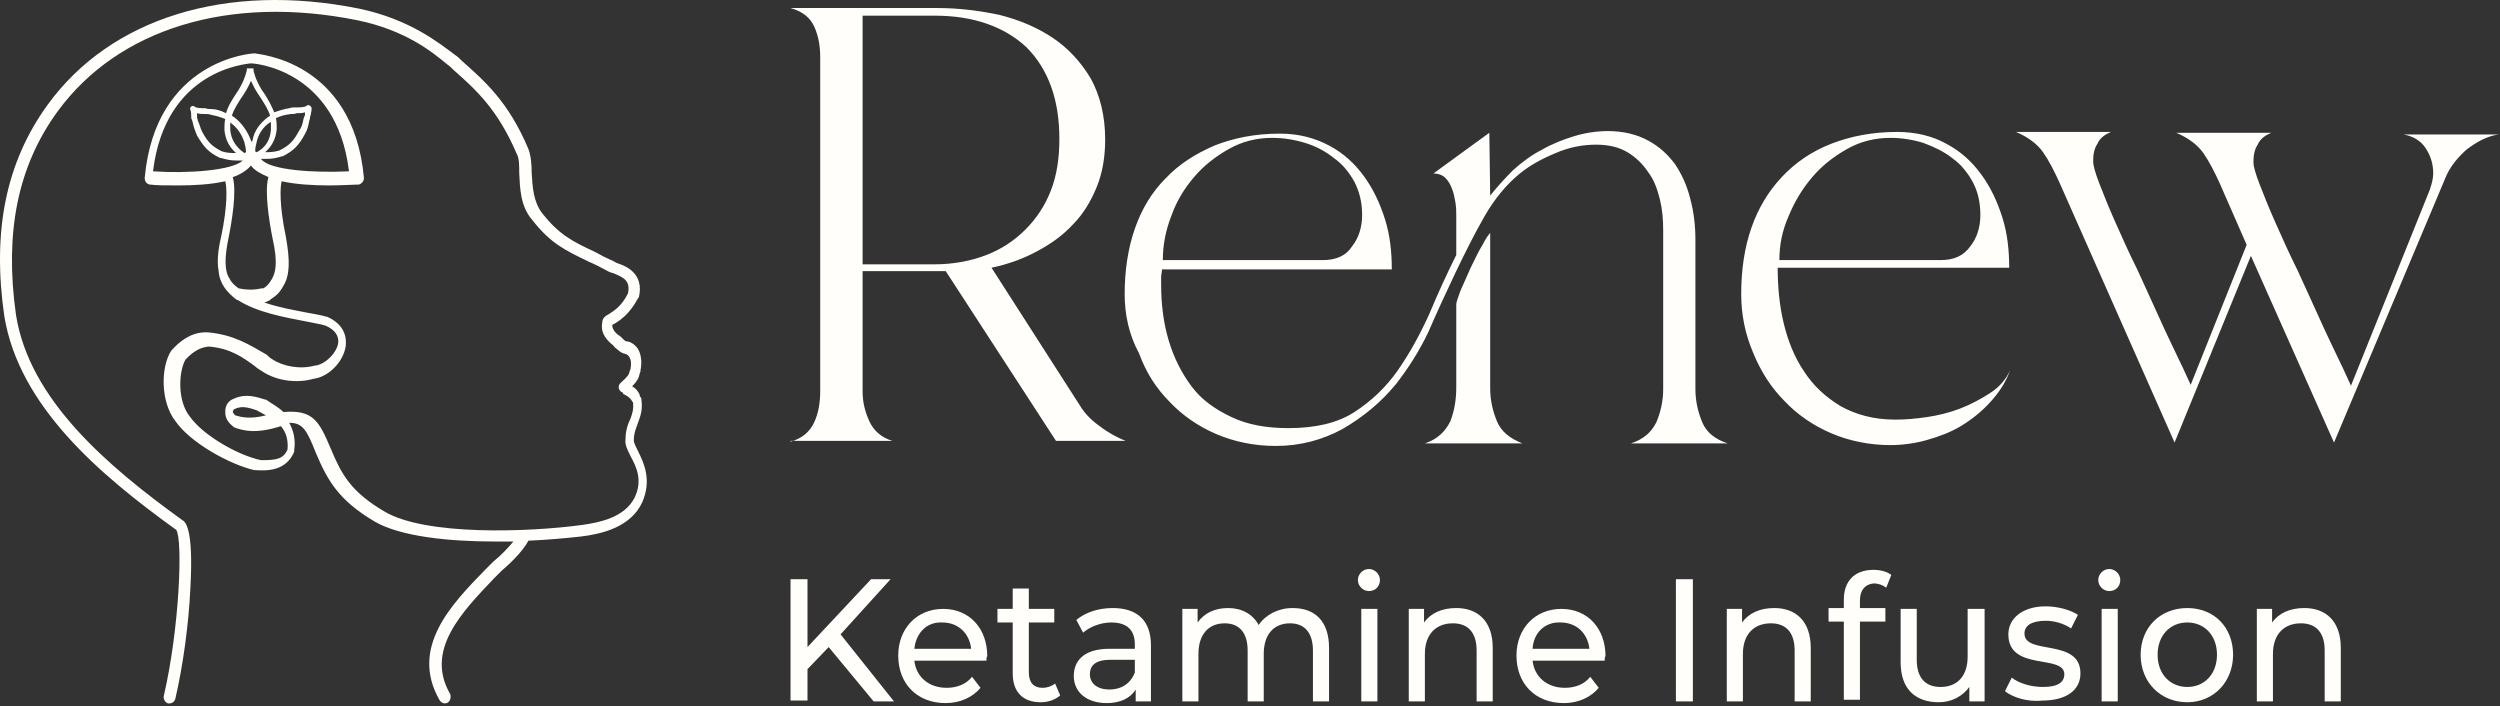
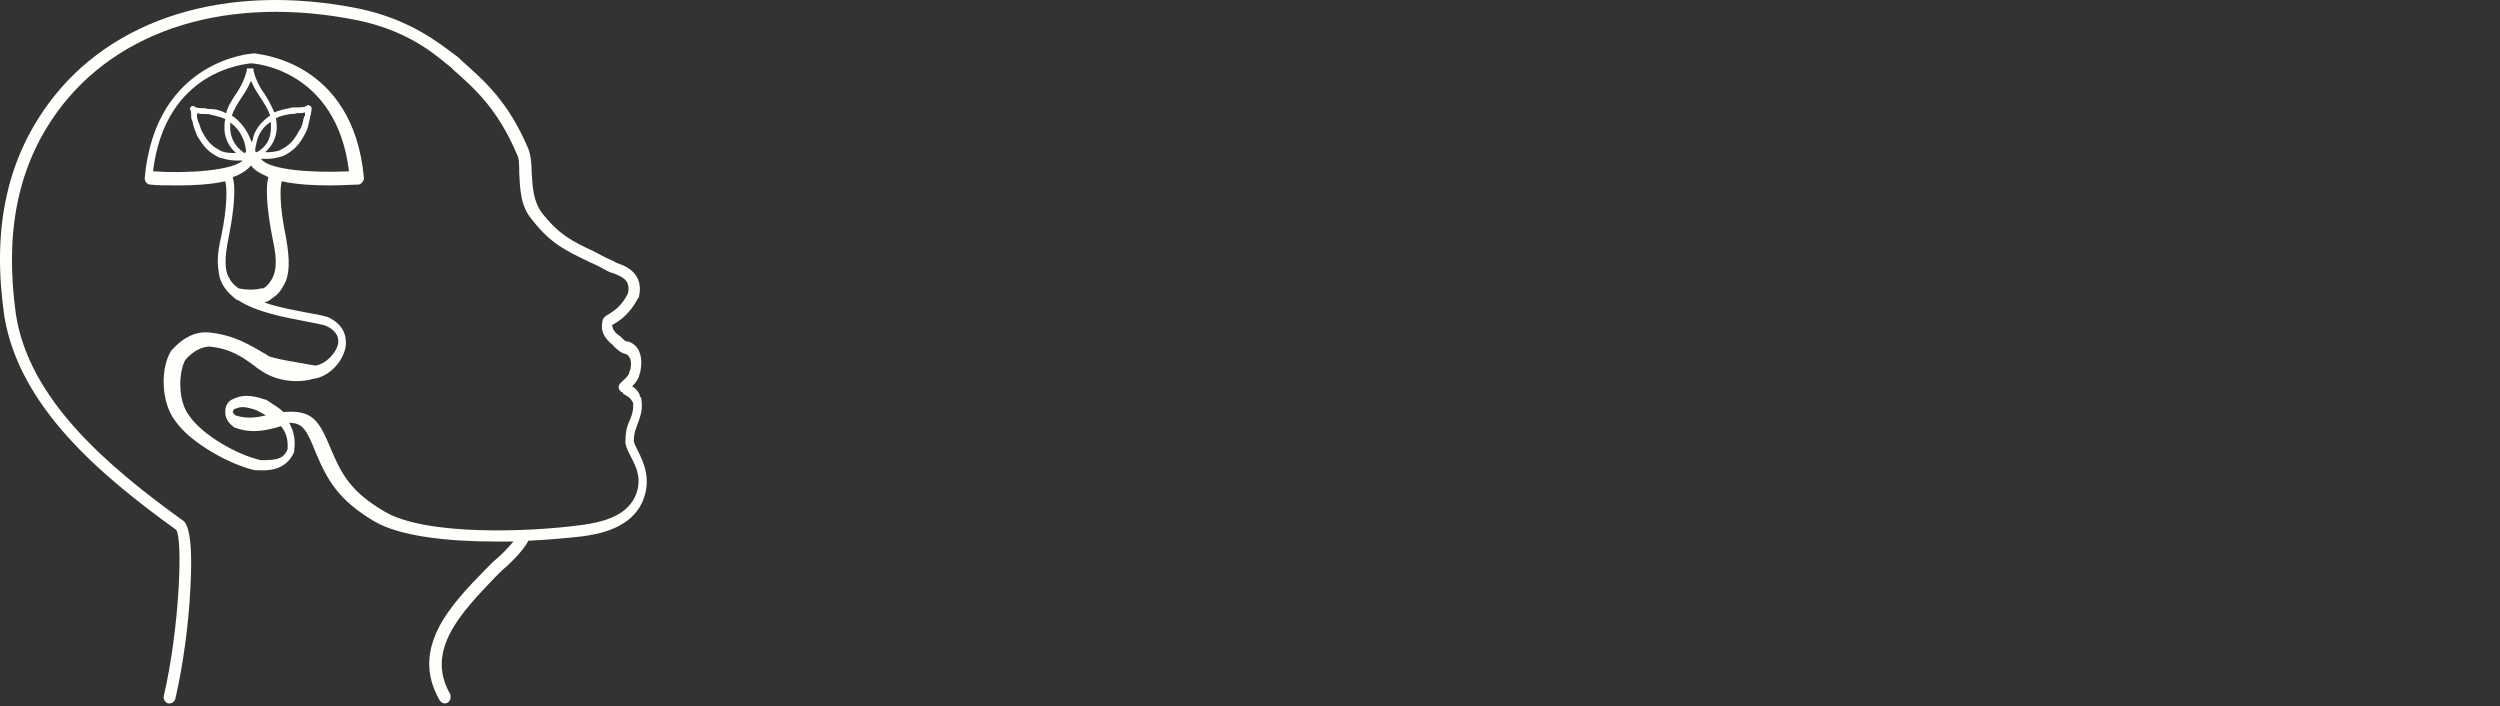
<svg xmlns="http://www.w3.org/2000/svg" width="623" height="176" viewBox="0 0 623 176" fill="none">
  <rect x="0" y="0" width="623" height="176" fill="#333333" stroke="none" />
-   <path d="M158.985 112.399C158.571 111.572 157.95 110.331 157.95 109.917V109.71C157.95 107.848 158.571 106.607 158.985 105.366C159.605 103.711 160.226 102.056 159.812 99.367V99.16L159.605 98.954C159.398 98.747 159.398 98.54 159.398 98.333C158.985 97.506 158.571 96.885 157.536 96.264C158.778 95.023 159.191 94.196 159.398 93.162C159.398 92.955 159.605 92.748 159.605 92.541V92.334C160.019 90.266 159.812 88.404 158.985 86.956C158.157 85.715 156.915 85.094 156.294 85.094C155.88 85.094 155.673 84.887 155.053 84.267C154.846 84.06 154.432 83.646 154.018 83.439C152.983 82.612 152.569 81.784 152.569 80.957C152.776 80.957 152.776 80.75 152.983 80.75C154.432 79.923 156.915 78.268 158.985 74.338L159.191 74.131C160.64 68.132 155.88 66.27 154.018 65.65C153.604 65.443 153.397 65.443 153.19 65.236C151.328 64.409 149.672 63.581 148.224 62.754C142.429 60.065 139.325 58.41 135.186 53.238C132.91 50.343 132.703 46.619 132.496 43.102C132.496 40.827 132.289 38.758 131.668 37.104C126.702 25.313 120.7 20.142 115.113 15.177L114.906 14.97C114.492 14.556 114.078 14.143 113.458 13.729C109.526 10.833 102.283 4.834 89.452 2.145C56.549 -4.474 27.577 4.42 11.85 26.14C1.503 40.413 -2.015 57.582 1.089 78.889C4.814 101.229 24.68 118.191 43.925 132.051C45.581 134.533 44.753 156.46 40.821 173.422C40.614 174.249 41.235 175.077 41.856 175.283C42.063 175.283 42.063 175.283 42.27 175.283C42.891 175.283 43.511 174.87 43.718 174.042C45.581 165.975 47.029 155.632 47.443 146.53C48.271 131.637 46.202 129.982 45.374 129.568C26.749 116.123 7.297 99.574 3.986 78.475C1.089 57.996 4.4 41.448 14.333 27.795C29.439 7.11 57.17 -1.371 89.038 5.041C101.041 7.523 107.663 12.902 111.388 16.004C112.009 16.418 112.423 16.832 112.837 17.245L113.044 17.452C118.424 22.21 124.012 27.175 128.771 38.345C129.392 39.379 129.392 41.241 129.392 43.102C129.599 46.826 129.599 51.377 132.703 54.893C137.256 60.685 140.774 62.34 146.775 65.236C148.224 65.857 149.879 66.684 151.742 67.718C152.155 67.925 152.362 67.925 152.983 68.132C155.467 69.166 157.122 69.994 156.501 73.097C154.846 76.406 152.983 77.441 151.742 78.268C150.914 78.682 150.086 79.302 150.086 80.337C149.672 82.405 150.5 84.06 152.362 85.715C152.776 85.922 152.983 86.335 153.19 86.542C154.018 87.163 154.639 87.99 155.88 88.197C155.88 88.197 157.743 88.611 157.122 91.921C157.122 92.127 156.915 92.334 156.915 92.541C156.708 93.368 156.501 93.782 154.639 95.437C154.018 96.058 154.018 96.885 154.639 97.506C154.846 97.712 155.053 97.712 155.26 97.919V98.126C156.915 98.954 157.122 99.367 157.536 99.988C157.536 100.195 157.743 100.195 157.743 100.195C157.95 102.056 157.536 103.091 157.122 104.332C156.501 105.573 155.88 107.228 155.88 109.503C155.673 110.744 156.294 111.985 157.122 113.64C158.571 116.329 160.226 119.639 158.157 123.983C155.673 128.948 149.465 130.189 145.119 130.809C131.461 132.671 106.008 133.498 95.868 127.5C87.383 122.535 85.107 118.191 82.416 111.779C79.519 104.952 78.071 102.056 70.621 102.677C69.379 101.436 67.724 100.608 66.275 99.574H66.068C62.343 98.333 60.274 98.333 57.79 99.574C56.963 99.988 56.135 101.022 56.135 102.47C56.135 103.298 56.135 104.746 57.997 106.194L58.204 106.4L58.618 106.607C60.481 107.228 63.585 108.262 70 106.194C71.242 107.642 71.862 109.503 71.656 111.985C70.621 114.468 68.758 114.675 65.033 114.675C59.239 113.433 50.547 108.469 47.236 103.711C44.132 99.781 44.546 92.541 46.202 89.645C48.271 87.37 50.341 86.335 52.617 86.335H51.789C57.377 86.749 60.481 89.025 63.585 91.3C63.999 91.714 64.413 91.921 65.033 92.334C69.172 95.23 74.553 95.437 78.071 94.403C81.796 93.989 85.52 90.266 86.141 86.335C86.555 83.026 84.9 80.337 81.382 78.889H81.175C79.933 78.475 78.278 78.268 76.208 77.854C73.104 77.234 69.379 76.613 65.861 75.372C66.689 75.165 67.31 74.751 67.31 74.751L67.517 74.545C68.344 73.924 69.379 73.51 70.621 71.235C72.276 68.546 72.276 64.822 71.242 59.03C69.586 51.17 69.793 46.412 70.207 45.171C73.932 45.998 78.278 46.205 82.002 46.205C85.314 46.205 87.797 45.998 89.038 45.998C89.246 45.998 89.246 45.998 89.452 45.998C90.073 45.792 90.694 45.171 90.694 44.344C88.004 14.763 63.792 13.522 63.585 13.315C63.378 13.315 63.378 13.315 63.378 13.315H63.171C62.964 13.315 38.752 14.763 36.062 44.344C36.062 45.171 36.475 45.792 37.303 45.998H37.51C38.752 46.205 41.442 46.205 44.546 46.205C48.271 46.205 52.41 45.998 56.135 45.171C56.549 46.619 56.756 51.17 55.1 59.03C54.273 62.547 54.066 65.236 54.479 67.511C54.686 70.614 56.549 72.89 59.032 74.751C59.239 74.751 59.239 74.751 59.239 74.751C63.999 77.854 71.035 79.095 76.415 80.13C78.278 80.543 79.933 80.75 81.175 81.164C83.451 82.198 84.486 83.646 84.279 85.508C83.865 87.99 81.175 90.679 78.692 91.093H78.484C74.76 92.127 70.414 91.3 67.724 89.438C67.31 89.231 66.896 88.818 66.482 88.404C62.136 85.922 58.411 83.439 51.789 82.819H51.168C47.443 82.819 44.546 85.301 42.891 87.163L42.684 87.37C39.993 91.507 39.993 100.195 43.718 104.952C47.443 110.331 57.17 115.709 63.378 117.157H63.585C66.689 117.364 71.242 117.364 73.311 112.606V112.192C73.725 109.503 73.104 107.228 72.069 105.366C75.38 105.366 76.415 107.021 78.692 112.813C81.589 119.639 84.279 124.604 93.384 129.982C99.799 133.705 111.802 134.946 123.391 134.946C124.839 134.946 126.495 134.946 127.943 134.946C126.702 136.394 125.046 138.256 122.977 139.911L122.77 140.118C122.149 140.738 121.528 141.359 120.907 141.98C112.423 150.668 102.076 161.424 109.526 174.456C109.733 174.87 110.353 175.283 110.767 175.283C110.974 175.283 111.181 175.283 111.595 175.077C112.216 174.663 112.423 173.835 112.216 173.008C105.801 162.045 115.113 152.529 123.184 144.048C123.805 143.428 124.425 142.807 125.046 142.186C126.081 141.359 130.22 137.636 131.668 134.74C136.428 134.533 140.981 134.119 144.706 133.705C149.879 133.085 157.122 131.43 160.019 125.224C162.503 119.639 160.433 115.295 158.985 112.399ZM58.618 103.504C58.411 103.298 58.204 103.091 57.997 102.677C57.997 102.47 58.204 102.263 58.204 102.056C59.86 101.229 61.102 101.229 63.999 102.263C64.826 102.677 65.447 103.091 66.275 103.504C62.136 104.539 60.067 103.918 58.618 103.504ZM38.131 42.689C41.235 17.245 61.515 16.004 62.343 15.797H62.55C62.55 15.797 62.55 15.797 62.757 15.797C62.964 15.797 83.865 17.039 86.969 42.689C78.484 43.102 67.103 42.482 65.033 39.586C65.447 39.586 66.068 39.586 66.689 39.586C67.724 39.586 68.965 39.379 70.207 38.965C70.207 38.965 70.207 38.965 70.414 38.965C73.311 37.517 74.553 36.069 76.001 33.38C76.622 32.346 76.829 31.312 77.036 30.277C77.036 30.071 77.243 29.657 77.243 29.45C77.243 29.243 77.243 29.036 77.45 28.623C77.45 28.209 77.657 27.588 77.657 27.175C77.657 26.968 77.657 26.554 77.243 26.347C77.036 26.14 76.622 26.14 76.415 26.347C76.001 26.761 74.76 26.761 73.725 26.761C73.104 26.761 72.69 26.761 72.069 26.968C70.828 27.175 69.379 27.588 68.344 28.002C67.724 26.554 66.896 24.692 65.24 22.417C63.585 19.728 63.171 17.659 63.171 17.452V17.245C63.171 17.245 63.171 17.245 63.171 17.039C63.171 17.039 63.171 17.039 62.964 17.039C62.964 17.039 62.964 17.039 62.757 17.039C62.757 17.039 62.757 17.039 62.55 17.039C62.55 17.039 62.55 17.039 62.343 17.039C62.136 17.039 62.343 17.039 62.136 17.039H61.929C61.929 17.039 61.929 17.039 61.722 17.039C61.722 17.039 61.722 17.039 61.515 17.039C61.515 17.039 61.515 17.039 61.515 17.245C61.515 17.452 61.515 17.245 61.515 17.452C61.515 17.452 61.102 19.728 59.446 22.417C57.79 24.899 56.756 26.554 56.342 28.209C55.1 27.588 53.859 27.175 52.617 27.175C52.203 27.175 51.582 27.175 51.168 26.968C50.134 26.968 48.892 26.968 48.478 26.554C48.271 26.347 47.857 26.347 47.65 26.554C47.443 26.761 47.236 26.968 47.443 27.381C47.65 27.795 47.65 28.416 47.65 29.036C47.65 29.45 47.65 29.657 47.857 29.864C47.857 30.071 48.064 30.484 48.064 30.691C48.271 31.725 48.685 32.76 49.099 33.794C50.755 36.483 51.789 37.931 54.893 39.379C54.893 39.379 54.893 39.379 55.1 39.379C56.549 39.793 57.584 40 58.825 40C59.446 40 60.067 40 60.481 40C57.997 42.482 46.616 43.309 38.131 42.689ZM55.928 32.346C56.135 34.828 57.17 36.69 58.825 38.138C57.79 38.138 56.549 38.138 55.307 37.724C52.824 36.483 51.789 35.449 50.341 32.76C49.927 31.932 49.72 30.898 49.306 30.071C49.306 29.864 49.099 29.45 49.099 29.243C49.099 29.036 49.099 28.829 49.099 28.623C49.099 28.416 49.099 28.416 49.099 28.209C49.72 28.416 50.547 28.416 51.168 28.416C51.582 28.416 52.203 28.416 52.617 28.623C53.859 28.829 55.1 29.243 56.135 29.657C55.928 30.484 55.928 31.312 55.928 32.346ZM57.377 32.346C57.377 31.725 57.377 31.105 57.377 30.484C57.377 30.484 57.377 30.484 57.584 30.691C59.239 31.932 60.274 33.587 60.895 35.449C61.102 36.276 61.308 37.104 61.308 37.931C61.102 37.931 61.102 38.138 60.895 38.138C58.825 36.69 57.584 34.828 57.377 32.346ZM58.411 29.243C58.204 29.036 57.997 29.036 57.79 28.829C58.204 27.381 59.239 25.727 60.895 23.244C61.722 22.003 62.136 20.969 62.55 20.142C62.964 20.969 63.378 22.003 64.206 23.244C65.861 25.727 66.896 27.381 67.31 28.829C67.103 29.036 66.896 29.036 66.689 29.243C64.826 30.691 63.378 32.553 62.964 34.828C62.964 35.035 62.757 35.242 62.757 35.656C62.757 35.449 62.757 35.242 62.55 35.035C61.722 32.76 60.274 30.691 58.411 29.243ZM63.999 35.242C64.413 33.38 65.654 31.519 67.31 30.484H67.517C67.517 31.105 67.517 31.725 67.517 32.346C67.31 34.828 66.275 36.69 63.999 37.931C63.792 37.931 63.792 37.724 63.585 37.724C63.585 36.897 63.792 36.069 63.999 35.242ZM68.758 29.45C70 28.829 71.035 28.623 72.483 28.416C72.897 28.416 73.518 28.416 73.932 28.209C74.553 28.209 75.38 28.209 76.001 28.002C76.001 28.209 76.001 28.209 76.001 28.416C76.001 28.623 76.001 29.036 75.794 29.036C75.794 29.243 75.587 29.657 75.587 29.864C75.38 30.898 75.174 31.725 74.553 32.553C73.104 35.242 72.069 36.276 69.586 37.517C68.138 37.931 67.103 37.931 66.068 37.931C67.724 36.483 68.758 34.621 68.965 32.139C68.965 31.312 68.965 30.484 68.758 29.45ZM59.446 71.856C58.411 71.028 57.79 70.614 57.17 69.373C55.928 67.511 55.928 64.202 56.963 59.237C57.79 55.1 59.032 47.653 57.997 44.137C59.86 43.516 61.515 42.482 62.55 41.241C63.378 42.482 65.033 43.309 66.896 44.137C65.861 47.653 67.103 55.307 67.93 59.444C69.379 65.857 68.551 68.132 67.724 69.58C66.896 71.028 66.275 71.442 65.654 71.856H65.447C65.447 71.649 63.378 72.683 59.446 71.856Z" fill="#FFFEFA" />
-   <path d="M206.51 161.253L201.227 166.752V174.577H197V144.334H201.227V161.253L217.077 144.334H221.938L209.469 158.081L222.783 174.789H217.711L206.51 161.253ZM245.819 164.637H227.855C228.278 168.655 231.448 171.405 235.886 171.405C238.422 171.405 240.747 170.559 242.226 168.655L244.34 171.405C242.438 173.731 239.267 175.212 235.675 175.212C228.489 175.212 223.84 170.347 223.84 163.368C223.84 156.6 228.489 151.736 235.041 151.736C241.592 151.736 246.03 156.6 246.03 163.579C245.819 163.579 245.819 164.214 245.819 164.637ZM227.855 161.676H242.015C241.592 157.869 238.845 155.12 234.829 155.12C231.025 154.908 228.278 157.658 227.855 161.676ZM264.205 173.308C262.937 174.366 261.247 175 259.345 175C254.906 175 252.37 172.462 252.37 167.809V155.12H248.566V151.736H252.37V146.66H256.386V151.736H262.726V155.12H256.386V167.598C256.386 170.136 257.654 171.405 259.767 171.405C261.035 171.405 262.092 170.982 262.937 170.347L264.205 173.308ZM286.818 160.83V174.789H283.014V171.828C281.746 173.943 279.21 175.212 275.829 175.212C270.757 175.212 267.587 172.462 267.587 168.444C267.587 164.848 269.911 161.676 276.463 161.676H282.803V160.619C282.803 157.023 280.901 155.12 276.886 155.12C274.35 155.12 271.602 156.177 269.911 157.658L268.221 154.485C270.545 152.582 273.715 151.524 277.308 151.524C283.226 151.524 286.818 154.485 286.818 160.83ZM282.803 167.598V164.425H276.674C272.659 164.425 271.602 166.117 271.602 168.021C271.602 170.347 273.504 171.828 276.463 171.828C279.422 171.828 281.746 170.347 282.803 167.598ZM331.199 161.465V174.789H327.184V162.099C327.184 157.658 325.071 155.331 321.478 155.331C317.462 155.331 314.926 158.081 314.926 162.945V174.789H310.911V162.099C310.911 157.658 308.798 155.331 305.205 155.331C301.189 155.331 298.653 158.081 298.653 162.945V174.789H294.638V151.736H298.442V155.12C300.133 152.793 302.669 151.524 306.05 151.524C309.432 151.524 312.179 153.005 313.658 155.754C315.349 153.216 318.519 151.524 322.112 151.524C327.607 151.524 331.199 154.697 331.199 161.465ZM338.385 144.545C338.385 143.065 339.653 141.796 341.132 141.796C342.612 141.796 343.88 143.065 343.88 144.545C343.88 146.026 342.823 147.295 341.132 147.295C339.653 147.295 338.385 146.026 338.385 144.545ZM339.23 151.736H343.246V174.789H339.23V151.736ZM371.987 161.465V174.789H367.972V162.099C367.972 157.658 365.859 155.331 362.055 155.331C357.828 155.331 355.08 158.081 355.08 162.945V174.789H351.065V151.736H354.869V155.12C356.56 152.793 359.307 151.524 362.9 151.524C368.183 151.524 371.987 154.697 371.987 161.465ZM399.884 164.637H381.92C382.343 168.655 385.513 171.405 389.951 171.405C392.487 171.405 394.812 170.559 396.291 168.655L398.405 171.405C396.503 173.731 393.333 175.212 389.74 175.212C382.554 175.212 377.905 170.347 377.905 163.368C377.905 156.6 382.554 151.736 389.106 151.736C395.657 151.736 400.095 156.6 400.095 163.579C399.884 163.579 399.884 164.214 399.884 164.637ZM381.92 161.676H396.08C395.657 157.869 392.91 155.12 388.895 155.12C385.09 154.908 382.132 157.658 381.92 161.676ZM417.636 144.334H421.863V174.789H417.636V144.334ZM451.239 161.465V174.789H447.224V162.099C447.224 157.658 445.11 155.331 441.306 155.331C437.079 155.331 434.332 158.081 434.332 162.945V174.789H430.317V151.736H434.121V155.12C435.811 152.793 438.559 151.524 442.152 151.524C447.435 151.524 451.239 154.697 451.239 161.465ZM463.497 149.621V151.524H469.837V154.908H463.497V174.366H459.481V154.908H455.677V151.524H459.481V149.41C459.481 144.968 462.017 142.007 466.878 142.007C468.569 142.007 470.259 142.43 471.316 143.276L470.048 146.449C469.203 145.814 468.146 145.391 466.878 145.391C464.765 145.603 463.497 147.083 463.497 149.621ZM494.563 151.736V174.789H490.759V171.193C489.069 173.52 486.321 175 483.151 175C477.445 175 473.641 171.828 473.641 165.06V151.736H477.656V164.425C477.656 168.867 479.77 171.193 483.574 171.193C487.801 171.193 490.337 168.444 490.337 163.579V151.736H494.563ZM499.635 172.251L501.326 168.867C503.228 170.347 506.187 171.193 509.146 171.193C512.95 171.193 514.429 169.924 514.429 168.021C514.429 162.945 500.481 167.386 500.481 158.081C500.481 154.062 504.074 151.102 509.78 151.102C512.738 151.102 515.908 151.947 517.81 153.216L516.12 156.6C514.218 155.331 511.893 154.697 509.78 154.697C506.187 154.697 504.496 155.966 504.496 157.869C504.496 163.368 518.445 158.927 518.445 167.809C518.445 172.039 514.852 174.577 508.934 174.577C505.13 175 501.537 173.731 499.635 172.251ZM522.883 144.545C522.883 143.065 524.151 141.796 525.63 141.796C527.109 141.796 528.377 143.065 528.377 144.545C528.377 146.026 527.321 147.295 525.63 147.295C524.151 147.295 522.883 146.026 522.883 144.545ZM523.728 151.736H527.743V174.789H523.728V151.736ZM533.449 163.156C533.449 156.389 538.31 151.524 545.073 151.524C551.836 151.524 556.485 156.389 556.485 163.156C556.485 169.924 551.624 175 545.073 175C538.522 175 533.449 170.136 533.449 163.156ZM552.47 163.156C552.47 158.292 549.3 155.12 545.073 155.12C540.846 155.12 537.676 158.292 537.676 163.156C537.676 168.021 540.846 171.193 545.073 171.193C549.3 171.193 552.47 168.021 552.47 163.156ZM583.325 161.465V174.789H579.31V162.099C579.31 157.658 577.196 155.331 573.392 155.331C569.166 155.331 566.418 158.081 566.418 162.945V174.789H562.403V151.736H566.207V155.12C567.897 152.793 570.645 151.524 574.238 151.524C579.521 151.524 583.325 154.697 583.325 161.465Z" fill="#FFFEFA" />
-   <path d="M197 110.072C199.959 109.226 201.861 107.534 202.917 105.208C203.974 102.881 204.397 100.344 204.397 97.383V14.267C204.397 11.517 203.974 8.979 202.917 6.653C201.861 4.326 199.959 2.846 197 2H233.561C238.845 2 243.917 2.634 248.989 3.692C254.061 4.961 258.499 6.864 262.303 9.402C266.107 11.94 269.277 15.324 271.814 19.554C274.138 23.784 275.406 28.859 275.406 34.781C275.406 39.011 274.772 43.029 273.293 46.625C271.814 50.22 269.911 53.392 267.375 55.93C264.839 58.68 261.881 60.795 258.288 62.698C254.695 64.602 251.102 65.87 247.087 66.716L269.066 100.978C270.334 103.093 272.025 104.785 274.138 106.265C276.04 107.746 278.365 109.015 280.478 109.861H263.149L235.675 67.562H214.964V97.594C214.964 100.344 215.598 102.67 216.654 104.996C217.711 107.323 219.613 109.015 222.361 109.861H197V110.072ZM214.964 65.87H232.927C237.577 65.87 242.015 65.024 245.819 63.544C249.623 62.064 252.793 59.949 255.541 57.199C258.288 54.45 260.401 51.278 261.881 47.471C263.36 43.664 263.994 39.434 263.994 34.57C263.994 24.841 261.247 17.227 255.752 11.729C250.257 6.653 242.649 3.903 232.927 3.903H214.964V65.87ZM280.267 73.273C280.267 67.351 281.112 61.852 282.803 56.988C284.494 52.123 287.03 47.894 290.411 44.51C293.793 40.914 297.808 38.377 302.669 36.262C307.53 34.358 312.813 33.301 318.942 33.301C323.591 33.301 327.607 34.358 331.199 36.262C334.792 38.165 337.54 40.703 339.864 43.875C342.189 47.048 343.88 50.643 345.148 54.661C346.416 58.68 346.838 62.91 346.838 67.139H289.566C289.566 67.774 289.355 68.408 289.355 69.043C289.355 69.677 289.355 70.312 289.355 70.946C289.355 76.022 289.989 80.675 291.257 84.905C292.525 89.135 294.427 92.941 296.963 96.325C299.499 99.709 302.88 102.035 306.896 103.939C310.911 105.842 315.56 106.688 321.055 106.688C327.818 106.688 333.313 105.419 337.54 102.67C341.766 99.921 345.359 96.537 348.318 92.307C351.276 88.077 353.813 83.424 356.137 78.348C358.251 73.273 360.575 68.197 362.9 63.544V53.604C362.9 52.758 362.9 51.7 362.689 50.431C362.477 49.163 362.266 48.105 361.843 47.048C361.421 45.99 360.998 45.144 360.153 44.298C359.519 43.664 358.462 43.241 357.194 43.241L371.142 33.089L371.354 48.74C373.044 46.625 374.946 44.51 377.06 42.395C379.173 40.491 381.709 38.588 384.245 37.319C386.781 35.839 389.529 34.781 392.276 33.935C395.023 33.089 397.982 32.666 400.729 32.666C404.534 32.666 407.915 33.512 410.662 34.993C413.41 36.473 415.523 38.377 417.425 40.914C419.116 43.452 420.384 46.202 421.229 49.586C422.075 52.758 422.497 56.142 422.497 59.737V96.96C422.497 99.921 423.131 102.67 424.188 105.208C425.245 107.746 427.358 109.438 430.528 110.495H406.436C409.606 109.438 411.508 107.746 412.776 105.208C413.832 102.67 414.466 99.921 414.466 96.96V57.411C414.466 54.661 414.255 52.123 413.621 49.586C412.987 47.048 412.142 44.721 410.662 42.818C409.394 40.914 407.704 39.222 405.59 37.953C403.477 36.685 400.941 36.05 397.771 36.05C394.389 36.05 391.008 36.685 387.627 38.165C384.034 39.645 381.075 41.337 378.75 43.241C375.369 45.99 372.41 49.586 369.874 54.027C367.338 58.468 365.013 63.121 362.689 67.985C360.364 72.85 358.039 77.925 355.926 82.79C353.601 87.654 350.854 91.884 347.895 95.691C344.091 100.344 339.653 103.939 334.581 106.9C329.509 109.649 324.014 111.13 317.885 111.13C312.602 111.13 307.53 110.072 303.091 108.169C298.653 106.265 294.638 103.516 291.468 100.132C288.087 96.748 285.55 92.73 283.86 88.077C281.324 83.424 280.267 78.348 280.267 73.273ZM289.777 64.813H329.72C332.89 64.813 335.426 63.755 336.906 61.429C338.596 59.314 339.442 56.565 339.442 53.604C339.442 50.431 338.808 47.894 337.54 45.356C336.271 43.029 334.581 40.914 332.467 39.434C330.354 37.742 328.029 36.473 325.282 35.627C322.535 34.781 319.787 34.358 317.04 34.358C313.236 34.358 309.643 35.204 306.262 37.108C302.88 39.011 299.921 41.337 297.597 44.087C295.061 47.048 293.159 50.22 291.891 53.815C290.411 57.622 289.777 61.218 289.777 64.813ZM362.9 96.537V75.811C362.9 75.388 363.323 74.119 363.957 72.427C364.802 70.523 365.647 68.62 366.493 66.716C367.549 64.602 368.395 62.698 369.452 61.006C370.297 59.314 371.142 58.257 371.354 58.045V96.748C371.354 99.709 371.988 102.458 373.044 104.996C374.101 107.534 376.214 109.226 379.384 110.495H355.081C358.251 109.438 360.153 107.534 361.421 104.996C362.477 102.247 362.9 99.498 362.9 96.537ZM433.909 73.273C433.909 67.139 434.755 61.641 436.446 56.776C438.136 51.912 440.672 47.682 444.054 44.087C447.435 40.491 451.451 37.742 456.311 35.839C461.172 33.935 466.667 32.878 472.796 32.878C477.445 32.878 481.672 33.935 485.053 35.839C488.646 37.742 491.393 40.28 493.718 43.452C496.043 46.625 497.733 50.22 499.001 54.238C500.27 58.257 500.692 62.486 500.692 66.716H442.997C442.997 71.369 443.42 76.022 444.476 80.463C445.533 84.905 447.224 89.135 449.548 92.518C451.873 96.114 454.832 98.863 458.636 101.189C462.44 103.304 466.878 104.573 472.373 104.573C474.698 104.573 477.234 104.362 480.192 103.939C482.94 103.516 485.687 102.881 488.435 101.824C491.182 100.766 493.507 99.498 495.831 98.017C498.156 96.537 499.847 94.633 500.904 92.307C499.847 95.268 498.156 97.806 496.043 100.132C493.929 102.458 491.605 104.362 488.857 106.054C486.11 107.746 483.151 108.803 480.192 109.649C477.234 110.495 474.064 110.918 471.105 110.918C465.821 110.918 460.749 109.861 456.311 107.957C451.873 106.054 447.858 103.304 444.688 99.921C441.306 96.537 438.77 92.518 436.868 87.865C434.966 83.424 433.909 78.56 433.909 73.273ZM443.42 64.813H483.574C486.955 64.813 489.28 63.755 490.971 61.429C492.661 59.314 493.507 56.565 493.507 53.604C493.507 50.431 492.873 47.682 491.605 45.356C490.337 43.029 488.646 40.914 486.533 39.434C484.419 37.742 482.094 36.685 479.347 35.627C476.6 34.781 473.852 34.358 471.105 34.358C467.301 34.358 463.708 35.204 460.327 37.108C456.945 39.011 453.987 41.337 451.662 44.087C449.126 47.048 447.224 50.22 445.744 53.815C444.054 57.622 443.42 61.218 443.42 64.813ZM502.383 32.878H526.053C524.573 33.512 523.305 34.358 522.671 35.839C521.826 37.108 521.615 38.588 521.615 40.28C521.615 41.126 522.037 42.818 523.094 45.567C524.151 48.317 525.419 51.489 527.109 55.296C528.8 59.103 530.491 62.91 532.604 67.139C534.506 71.369 536.408 75.388 538.099 79.194C539.79 83.001 541.48 86.385 542.96 89.557C544.439 92.518 545.284 94.633 545.918 95.902L559.867 61.006L553.104 45.567C551.836 42.818 550.568 40.28 549.089 38.165C547.609 36.05 545.284 34.358 542.326 33.089H565.996C564.516 33.724 563.248 34.57 562.614 36.05C561.769 37.319 561.557 38.8 561.557 40.491C561.557 41.337 561.98 43.029 563.037 45.779C564.094 48.528 565.362 51.7 567.052 55.507C568.743 59.314 570.434 63.121 572.547 67.351C574.449 71.581 576.351 75.599 578.042 79.406C579.732 83.213 581.423 86.597 582.903 89.769C584.382 92.73 585.227 94.845 585.861 96.114L605.516 47.259C605.938 45.99 606.361 44.51 606.361 43.241C606.361 40.914 605.727 38.8 604.459 36.896C603.191 34.993 601.289 33.935 598.964 33.512H622.634C619.675 33.935 617.139 35.416 614.603 37.319C612.279 39.434 610.376 41.76 609.32 44.51L581.635 110.284L560.923 63.755L541.903 110.284L513.161 45.356C511.893 42.606 510.625 40.069 509.146 37.953C507.666 35.839 505.342 34.147 502.383 32.878Z" fill="#FFFEFA" />
+   <path d="M158.985 112.399C158.571 111.572 157.95 110.331 157.95 109.917V109.71C157.95 107.848 158.571 106.607 158.985 105.366C159.605 103.711 160.226 102.056 159.812 99.367V99.16L159.605 98.954C159.398 98.747 159.398 98.54 159.398 98.333C158.985 97.506 158.571 96.885 157.536 96.264C158.778 95.023 159.191 94.196 159.398 93.162C159.398 92.955 159.605 92.748 159.605 92.541V92.334C160.019 90.266 159.812 88.404 158.985 86.956C158.157 85.715 156.915 85.094 156.294 85.094C155.88 85.094 155.673 84.887 155.053 84.267C154.846 84.06 154.432 83.646 154.018 83.439C152.983 82.612 152.569 81.784 152.569 80.957C152.776 80.957 152.776 80.75 152.983 80.75C154.432 79.923 156.915 78.268 158.985 74.338L159.191 74.131C160.64 68.132 155.88 66.27 154.018 65.65C153.604 65.443 153.397 65.443 153.19 65.236C151.328 64.409 149.672 63.581 148.224 62.754C142.429 60.065 139.325 58.41 135.186 53.238C132.91 50.343 132.703 46.619 132.496 43.102C132.496 40.827 132.289 38.758 131.668 37.104C126.702 25.313 120.7 20.142 115.113 15.177L114.906 14.97C114.492 14.556 114.078 14.143 113.458 13.729C109.526 10.833 102.283 4.834 89.452 2.145C56.549 -4.474 27.577 4.42 11.85 26.14C1.503 40.413 -2.015 57.582 1.089 78.889C4.814 101.229 24.68 118.191 43.925 132.051C45.581 134.533 44.753 156.46 40.821 173.422C40.614 174.249 41.235 175.077 41.856 175.283C42.063 175.283 42.063 175.283 42.27 175.283C42.891 175.283 43.511 174.87 43.718 174.042C45.581 165.975 47.029 155.632 47.443 146.53C48.271 131.637 46.202 129.982 45.374 129.568C26.749 116.123 7.297 99.574 3.986 78.475C1.089 57.996 4.4 41.448 14.333 27.795C29.439 7.11 57.17 -1.371 89.038 5.041C101.041 7.523 107.663 12.902 111.388 16.004C112.009 16.418 112.423 16.832 112.837 17.245L113.044 17.452C118.424 22.21 124.012 27.175 128.771 38.345C129.392 39.379 129.392 41.241 129.392 43.102C129.599 46.826 129.599 51.377 132.703 54.893C137.256 60.685 140.774 62.34 146.775 65.236C148.224 65.857 149.879 66.684 151.742 67.718C152.155 67.925 152.362 67.925 152.983 68.132C155.467 69.166 157.122 69.994 156.501 73.097C154.846 76.406 152.983 77.441 151.742 78.268C150.914 78.682 150.086 79.302 150.086 80.337C149.672 82.405 150.5 84.06 152.362 85.715C152.776 85.922 152.983 86.335 153.19 86.542C154.018 87.163 154.639 87.99 155.88 88.197C155.88 88.197 157.743 88.611 157.122 91.921C157.122 92.127 156.915 92.334 156.915 92.541C156.708 93.368 156.501 93.782 154.639 95.437C154.018 96.058 154.018 96.885 154.639 97.506C154.846 97.712 155.053 97.712 155.26 97.919V98.126C156.915 98.954 157.122 99.367 157.536 99.988C157.536 100.195 157.743 100.195 157.743 100.195C157.95 102.056 157.536 103.091 157.122 104.332C156.501 105.573 155.88 107.228 155.88 109.503C155.673 110.744 156.294 111.985 157.122 113.64C158.571 116.329 160.226 119.639 158.157 123.983C155.673 128.948 149.465 130.189 145.119 130.809C131.461 132.671 106.008 133.498 95.868 127.5C87.383 122.535 85.107 118.191 82.416 111.779C79.519 104.952 78.071 102.056 70.621 102.677C69.379 101.436 67.724 100.608 66.275 99.574H66.068C62.343 98.333 60.274 98.333 57.79 99.574C56.963 99.988 56.135 101.022 56.135 102.47C56.135 103.298 56.135 104.746 57.997 106.194L58.204 106.4L58.618 106.607C60.481 107.228 63.585 108.262 70 106.194C71.242 107.642 71.862 109.503 71.656 111.985C70.621 114.468 68.758 114.675 65.033 114.675C59.239 113.433 50.547 108.469 47.236 103.711C44.132 99.781 44.546 92.541 46.202 89.645C48.271 87.37 50.341 86.335 52.617 86.335H51.789C57.377 86.749 60.481 89.025 63.585 91.3C63.999 91.714 64.413 91.921 65.033 92.334C69.172 95.23 74.553 95.437 78.071 94.403C81.796 93.989 85.52 90.266 86.141 86.335C86.555 83.026 84.9 80.337 81.382 78.889H81.175C79.933 78.475 78.278 78.268 76.208 77.854C73.104 77.234 69.379 76.613 65.861 75.372C66.689 75.165 67.31 74.751 67.31 74.751L67.517 74.545C68.344 73.924 69.379 73.51 70.621 71.235C72.276 68.546 72.276 64.822 71.242 59.03C69.586 51.17 69.793 46.412 70.207 45.171C73.932 45.998 78.278 46.205 82.002 46.205C85.314 46.205 87.797 45.998 89.038 45.998C89.246 45.998 89.246 45.998 89.452 45.998C90.073 45.792 90.694 45.171 90.694 44.344C88.004 14.763 63.792 13.522 63.585 13.315C63.378 13.315 63.378 13.315 63.378 13.315H63.171C62.964 13.315 38.752 14.763 36.062 44.344C36.062 45.171 36.475 45.792 37.303 45.998H37.51C38.752 46.205 41.442 46.205 44.546 46.205C48.271 46.205 52.41 45.998 56.135 45.171C56.549 46.619 56.756 51.17 55.1 59.03C54.273 62.547 54.066 65.236 54.479 67.511C54.686 70.614 56.549 72.89 59.032 74.751C59.239 74.751 59.239 74.751 59.239 74.751C63.999 77.854 71.035 79.095 76.415 80.13C78.278 80.543 79.933 80.75 81.175 81.164C83.451 82.198 84.486 83.646 84.279 85.508C83.865 87.99 81.175 90.679 78.692 91.093H78.484C67.31 89.231 66.896 88.818 66.482 88.404C62.136 85.922 58.411 83.439 51.789 82.819H51.168C47.443 82.819 44.546 85.301 42.891 87.163L42.684 87.37C39.993 91.507 39.993 100.195 43.718 104.952C47.443 110.331 57.17 115.709 63.378 117.157H63.585C66.689 117.364 71.242 117.364 73.311 112.606V112.192C73.725 109.503 73.104 107.228 72.069 105.366C75.38 105.366 76.415 107.021 78.692 112.813C81.589 119.639 84.279 124.604 93.384 129.982C99.799 133.705 111.802 134.946 123.391 134.946C124.839 134.946 126.495 134.946 127.943 134.946C126.702 136.394 125.046 138.256 122.977 139.911L122.77 140.118C122.149 140.738 121.528 141.359 120.907 141.98C112.423 150.668 102.076 161.424 109.526 174.456C109.733 174.87 110.353 175.283 110.767 175.283C110.974 175.283 111.181 175.283 111.595 175.077C112.216 174.663 112.423 173.835 112.216 173.008C105.801 162.045 115.113 152.529 123.184 144.048C123.805 143.428 124.425 142.807 125.046 142.186C126.081 141.359 130.22 137.636 131.668 134.74C136.428 134.533 140.981 134.119 144.706 133.705C149.879 133.085 157.122 131.43 160.019 125.224C162.503 119.639 160.433 115.295 158.985 112.399ZM58.618 103.504C58.411 103.298 58.204 103.091 57.997 102.677C57.997 102.47 58.204 102.263 58.204 102.056C59.86 101.229 61.102 101.229 63.999 102.263C64.826 102.677 65.447 103.091 66.275 103.504C62.136 104.539 60.067 103.918 58.618 103.504ZM38.131 42.689C41.235 17.245 61.515 16.004 62.343 15.797H62.55C62.55 15.797 62.55 15.797 62.757 15.797C62.964 15.797 83.865 17.039 86.969 42.689C78.484 43.102 67.103 42.482 65.033 39.586C65.447 39.586 66.068 39.586 66.689 39.586C67.724 39.586 68.965 39.379 70.207 38.965C70.207 38.965 70.207 38.965 70.414 38.965C73.311 37.517 74.553 36.069 76.001 33.38C76.622 32.346 76.829 31.312 77.036 30.277C77.036 30.071 77.243 29.657 77.243 29.45C77.243 29.243 77.243 29.036 77.45 28.623C77.45 28.209 77.657 27.588 77.657 27.175C77.657 26.968 77.657 26.554 77.243 26.347C77.036 26.14 76.622 26.14 76.415 26.347C76.001 26.761 74.76 26.761 73.725 26.761C73.104 26.761 72.69 26.761 72.069 26.968C70.828 27.175 69.379 27.588 68.344 28.002C67.724 26.554 66.896 24.692 65.24 22.417C63.585 19.728 63.171 17.659 63.171 17.452V17.245C63.171 17.245 63.171 17.245 63.171 17.039C63.171 17.039 63.171 17.039 62.964 17.039C62.964 17.039 62.964 17.039 62.757 17.039C62.757 17.039 62.757 17.039 62.55 17.039C62.55 17.039 62.55 17.039 62.343 17.039C62.136 17.039 62.343 17.039 62.136 17.039H61.929C61.929 17.039 61.929 17.039 61.722 17.039C61.722 17.039 61.722 17.039 61.515 17.039C61.515 17.039 61.515 17.039 61.515 17.245C61.515 17.452 61.515 17.245 61.515 17.452C61.515 17.452 61.102 19.728 59.446 22.417C57.79 24.899 56.756 26.554 56.342 28.209C55.1 27.588 53.859 27.175 52.617 27.175C52.203 27.175 51.582 27.175 51.168 26.968C50.134 26.968 48.892 26.968 48.478 26.554C48.271 26.347 47.857 26.347 47.65 26.554C47.443 26.761 47.236 26.968 47.443 27.381C47.65 27.795 47.65 28.416 47.65 29.036C47.65 29.45 47.65 29.657 47.857 29.864C47.857 30.071 48.064 30.484 48.064 30.691C48.271 31.725 48.685 32.76 49.099 33.794C50.755 36.483 51.789 37.931 54.893 39.379C54.893 39.379 54.893 39.379 55.1 39.379C56.549 39.793 57.584 40 58.825 40C59.446 40 60.067 40 60.481 40C57.997 42.482 46.616 43.309 38.131 42.689ZM55.928 32.346C56.135 34.828 57.17 36.69 58.825 38.138C57.79 38.138 56.549 38.138 55.307 37.724C52.824 36.483 51.789 35.449 50.341 32.76C49.927 31.932 49.72 30.898 49.306 30.071C49.306 29.864 49.099 29.45 49.099 29.243C49.099 29.036 49.099 28.829 49.099 28.623C49.099 28.416 49.099 28.416 49.099 28.209C49.72 28.416 50.547 28.416 51.168 28.416C51.582 28.416 52.203 28.416 52.617 28.623C53.859 28.829 55.1 29.243 56.135 29.657C55.928 30.484 55.928 31.312 55.928 32.346ZM57.377 32.346C57.377 31.725 57.377 31.105 57.377 30.484C57.377 30.484 57.377 30.484 57.584 30.691C59.239 31.932 60.274 33.587 60.895 35.449C61.102 36.276 61.308 37.104 61.308 37.931C61.102 37.931 61.102 38.138 60.895 38.138C58.825 36.69 57.584 34.828 57.377 32.346ZM58.411 29.243C58.204 29.036 57.997 29.036 57.79 28.829C58.204 27.381 59.239 25.727 60.895 23.244C61.722 22.003 62.136 20.969 62.55 20.142C62.964 20.969 63.378 22.003 64.206 23.244C65.861 25.727 66.896 27.381 67.31 28.829C67.103 29.036 66.896 29.036 66.689 29.243C64.826 30.691 63.378 32.553 62.964 34.828C62.964 35.035 62.757 35.242 62.757 35.656C62.757 35.449 62.757 35.242 62.55 35.035C61.722 32.76 60.274 30.691 58.411 29.243ZM63.999 35.242C64.413 33.38 65.654 31.519 67.31 30.484H67.517C67.517 31.105 67.517 31.725 67.517 32.346C67.31 34.828 66.275 36.69 63.999 37.931C63.792 37.931 63.792 37.724 63.585 37.724C63.585 36.897 63.792 36.069 63.999 35.242ZM68.758 29.45C70 28.829 71.035 28.623 72.483 28.416C72.897 28.416 73.518 28.416 73.932 28.209C74.553 28.209 75.38 28.209 76.001 28.002C76.001 28.209 76.001 28.209 76.001 28.416C76.001 28.623 76.001 29.036 75.794 29.036C75.794 29.243 75.587 29.657 75.587 29.864C75.38 30.898 75.174 31.725 74.553 32.553C73.104 35.242 72.069 36.276 69.586 37.517C68.138 37.931 67.103 37.931 66.068 37.931C67.724 36.483 68.758 34.621 68.965 32.139C68.965 31.312 68.965 30.484 68.758 29.45ZM59.446 71.856C58.411 71.028 57.79 70.614 57.17 69.373C55.928 67.511 55.928 64.202 56.963 59.237C57.79 55.1 59.032 47.653 57.997 44.137C59.86 43.516 61.515 42.482 62.55 41.241C63.378 42.482 65.033 43.309 66.896 44.137C65.861 47.653 67.103 55.307 67.93 59.444C69.379 65.857 68.551 68.132 67.724 69.58C66.896 71.028 66.275 71.442 65.654 71.856H65.447C65.447 71.649 63.378 72.683 59.446 71.856Z" fill="#FFFEFA" />
</svg>